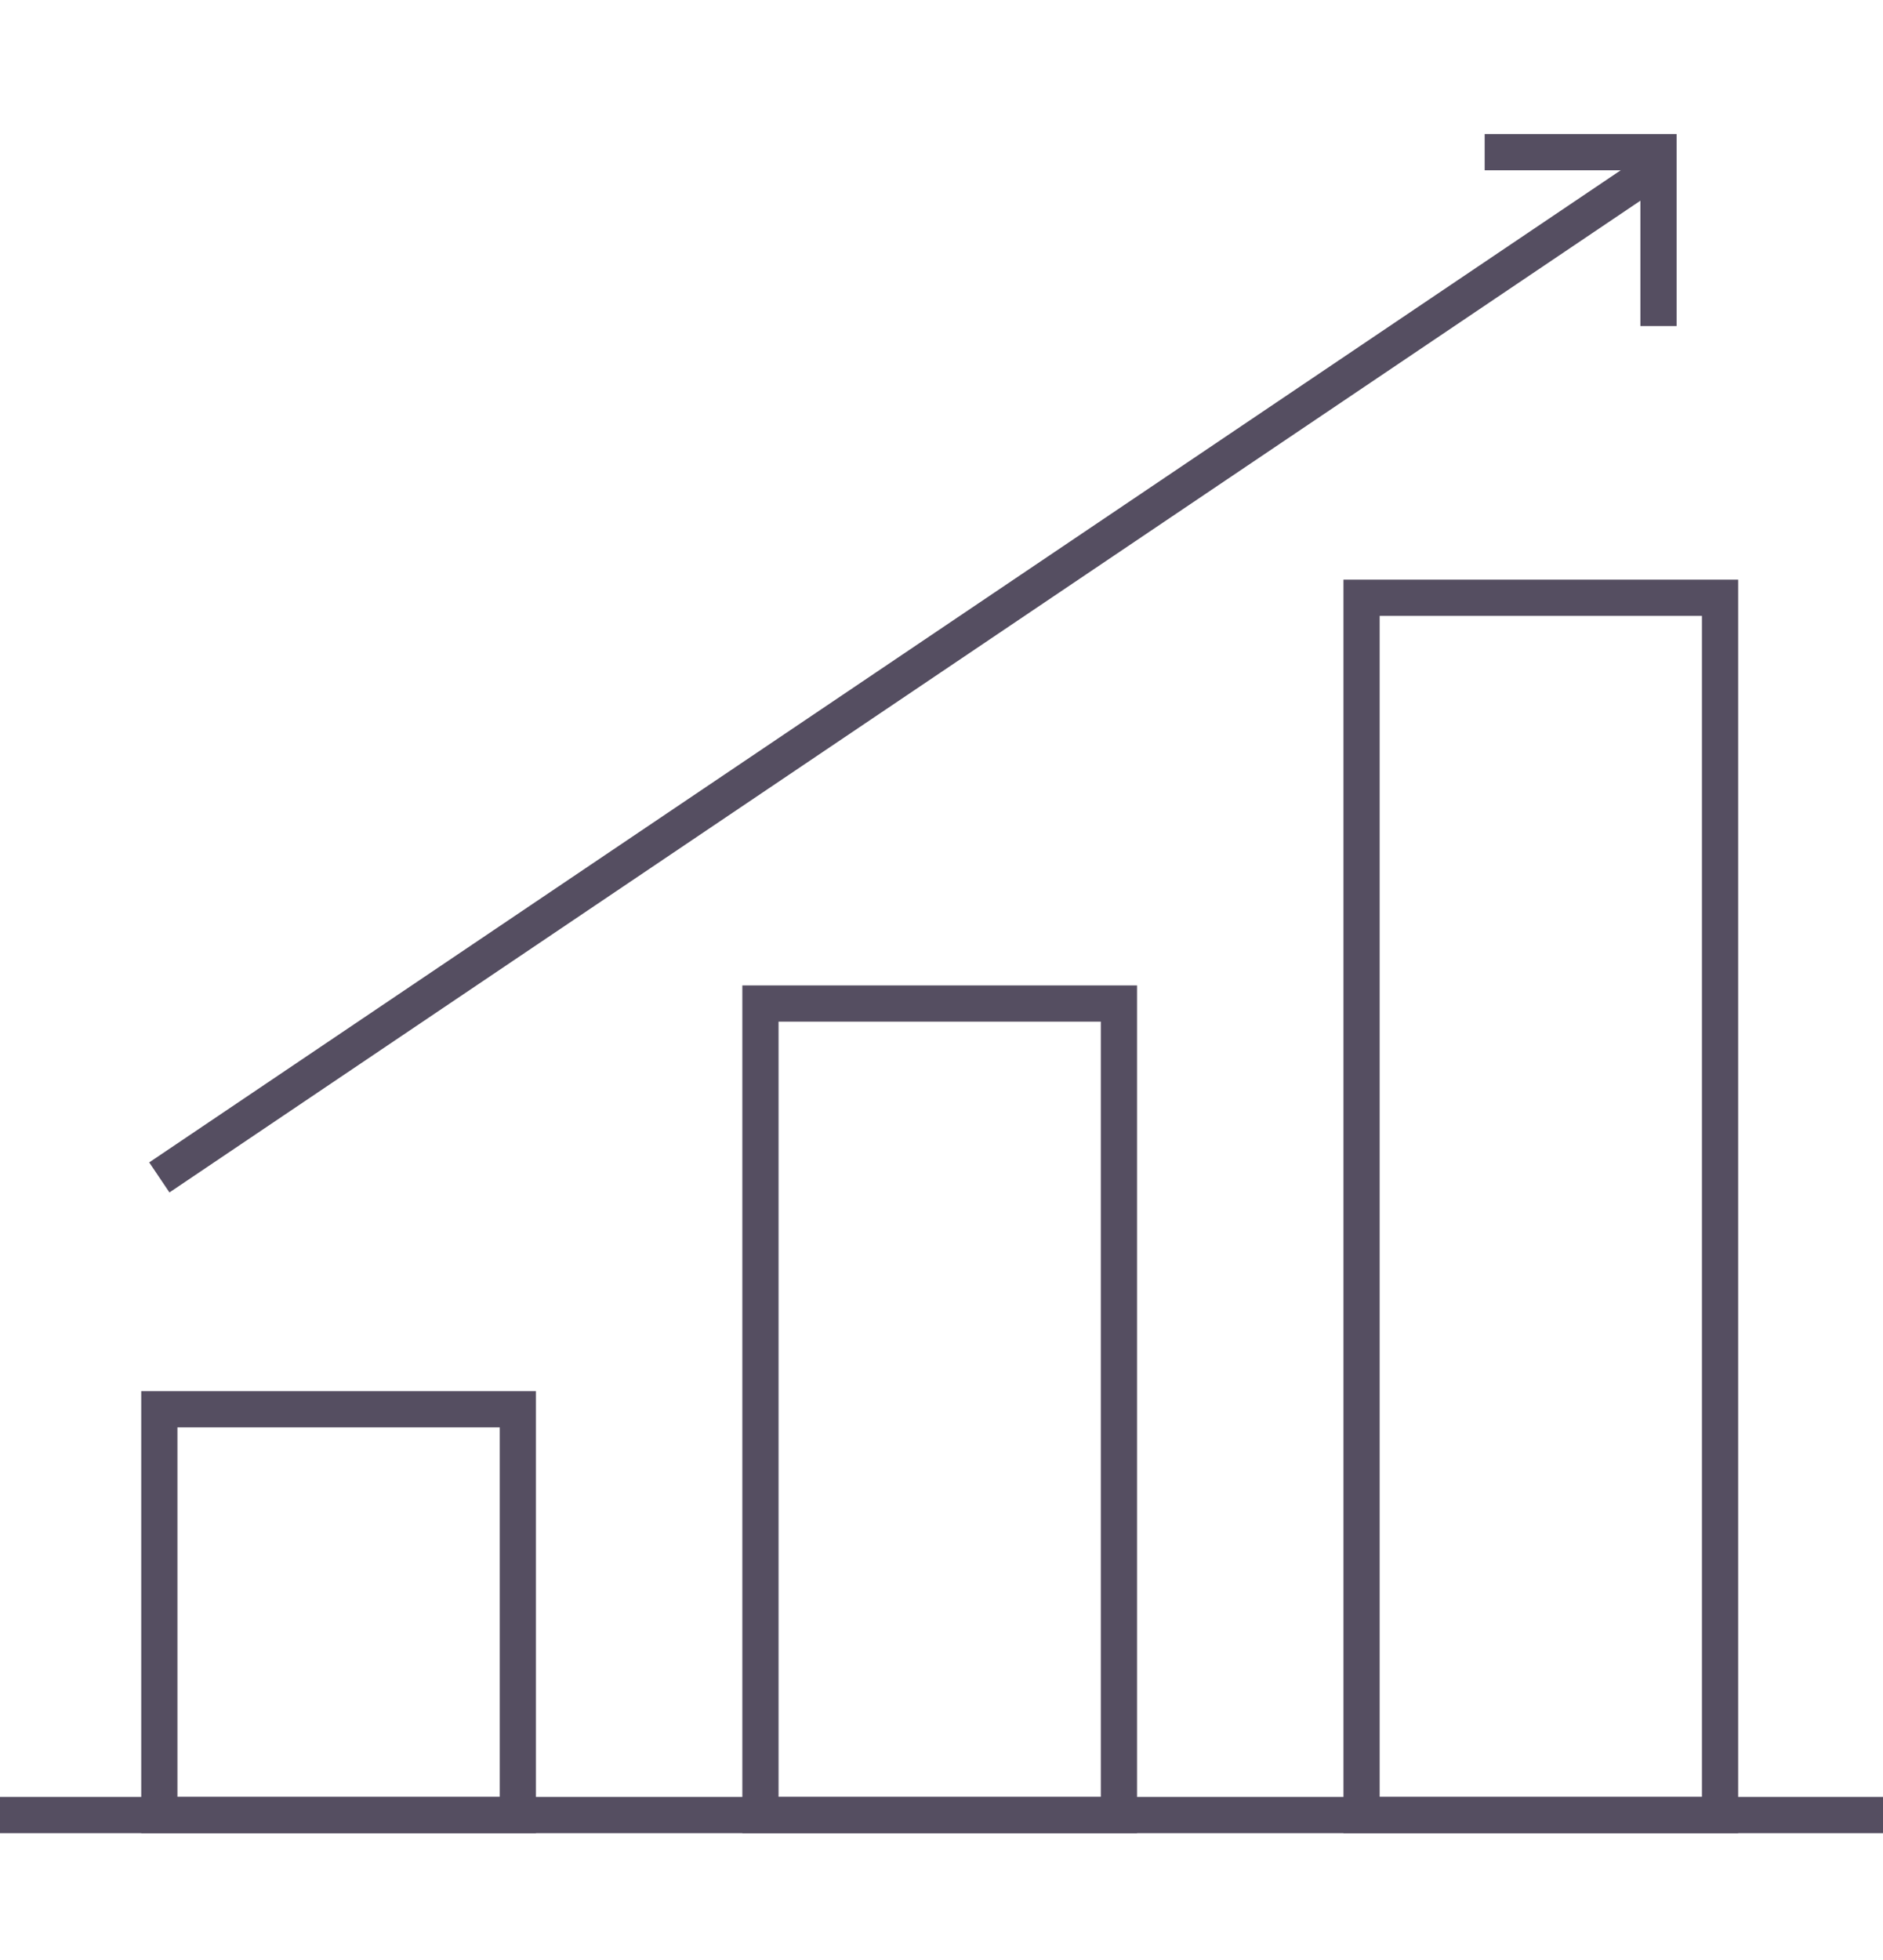
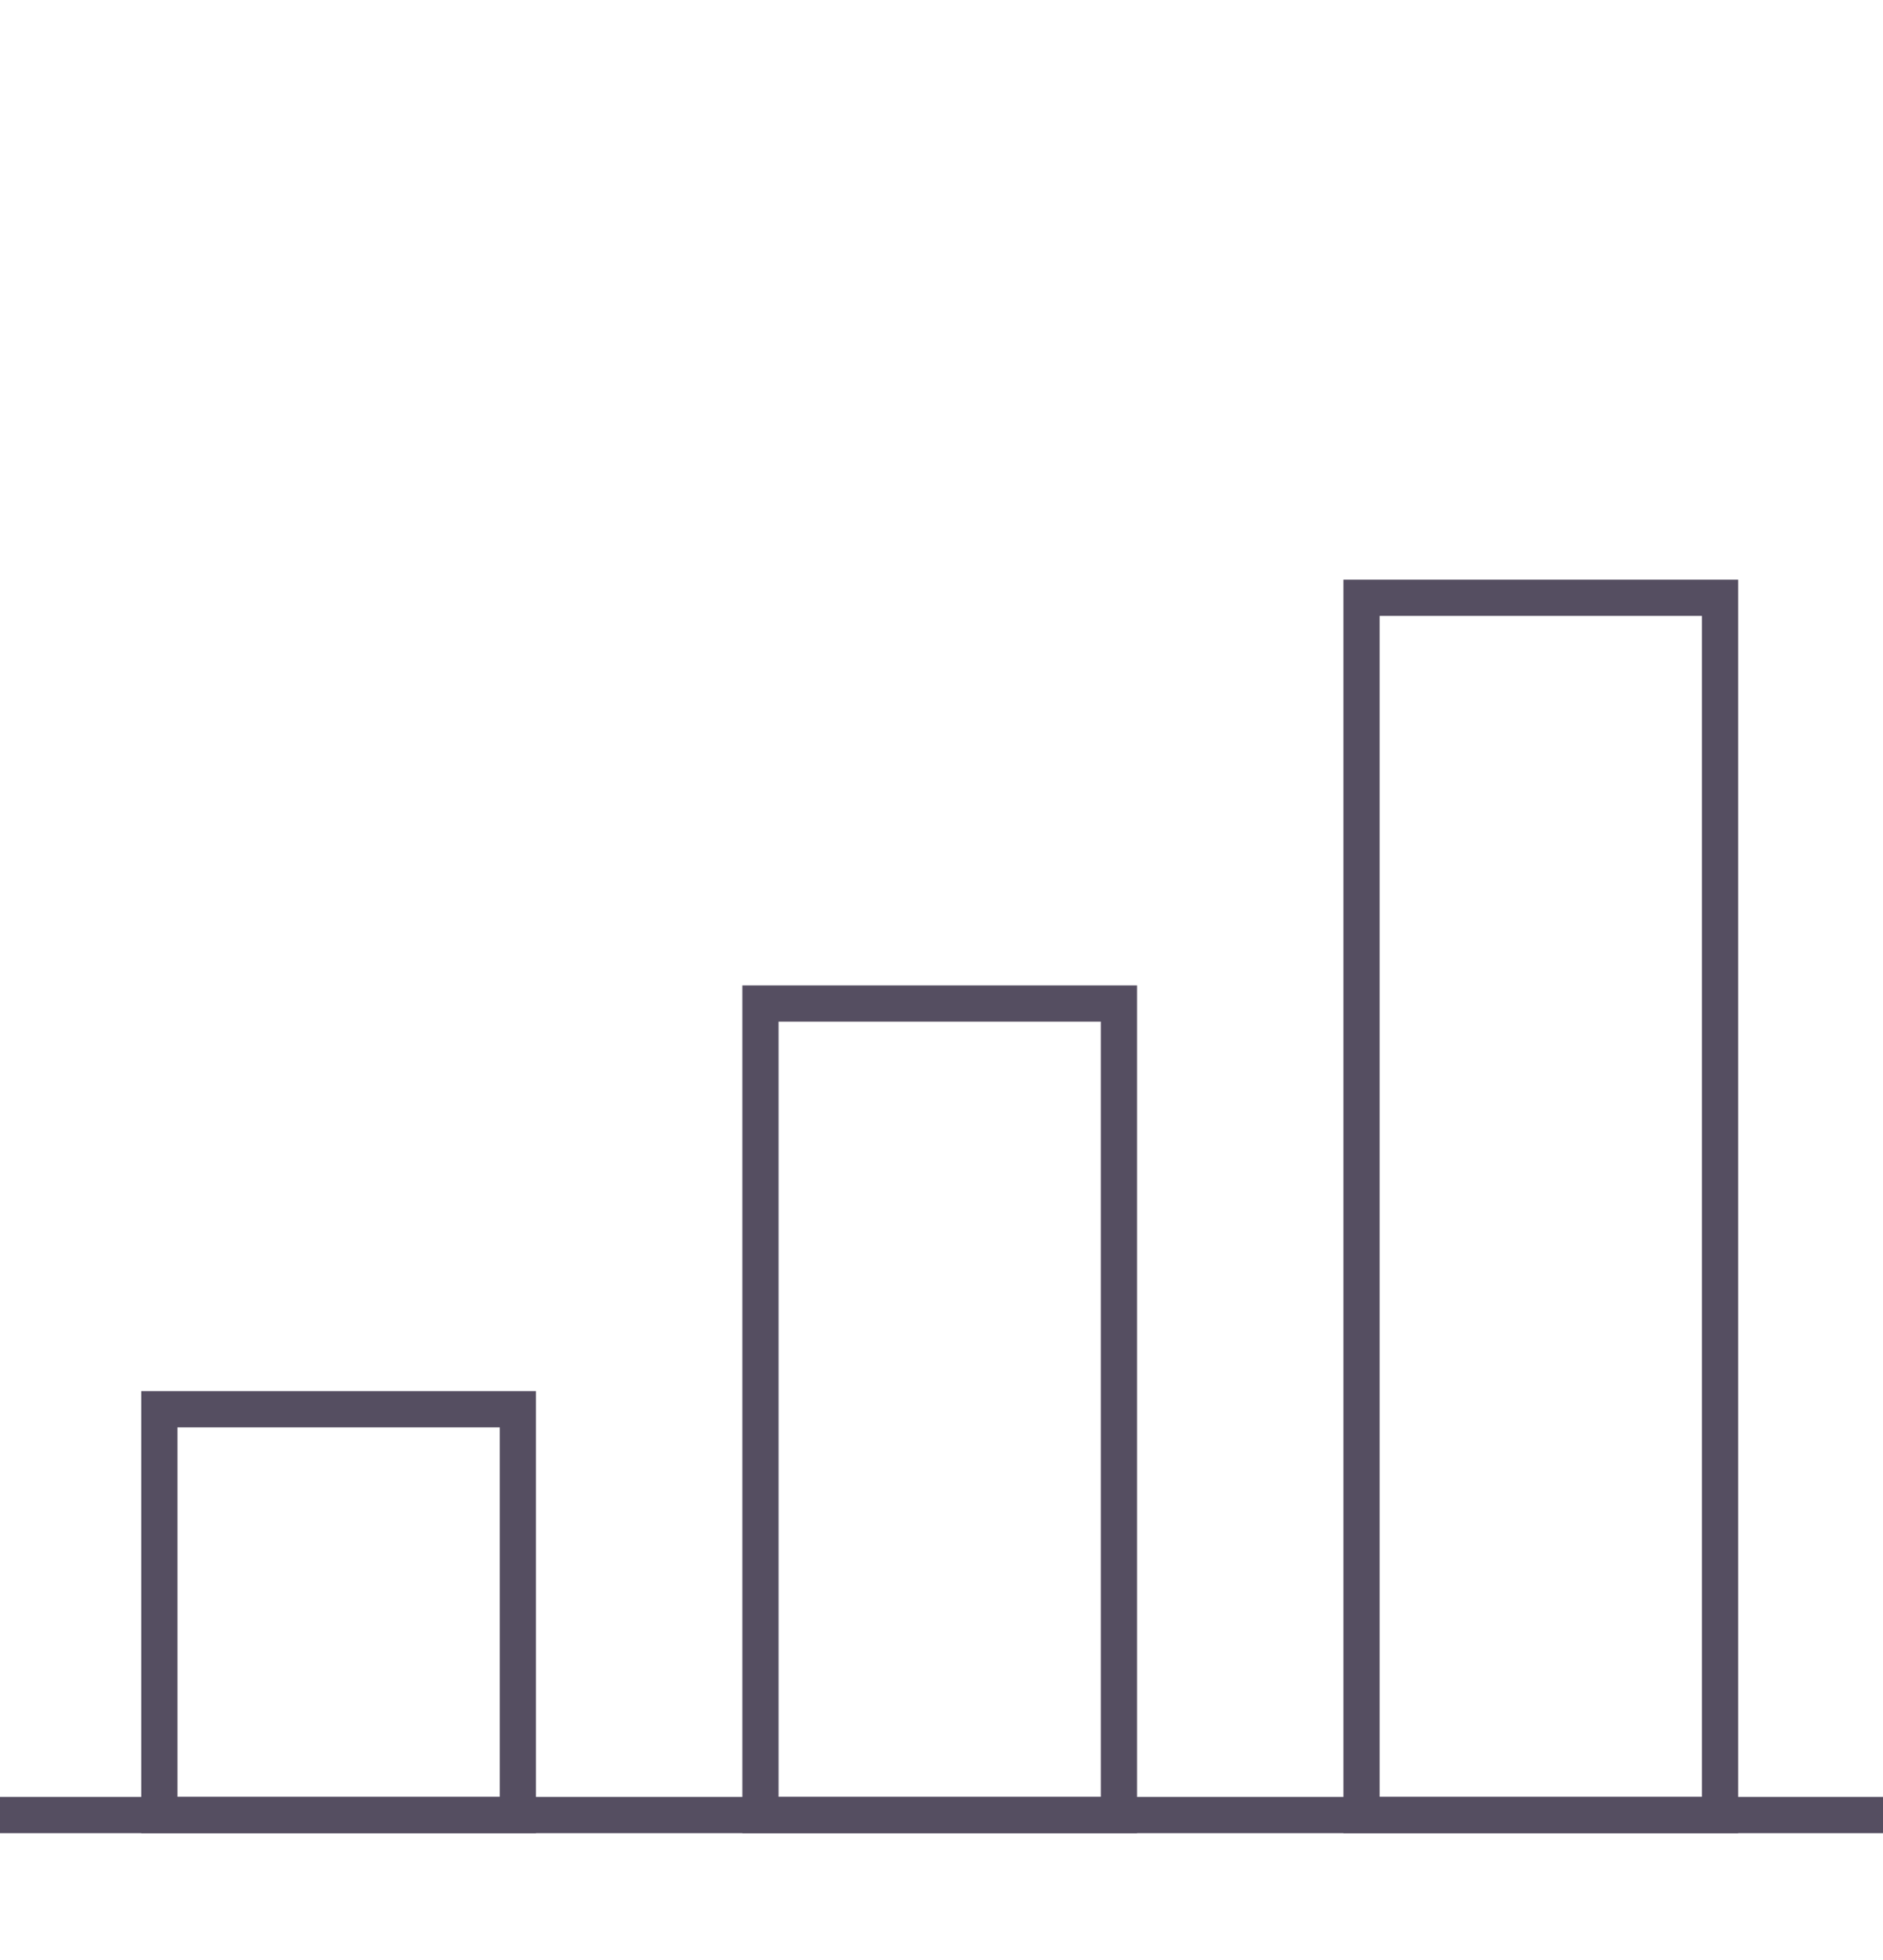
<svg xmlns="http://www.w3.org/2000/svg" version="1.1" id="Layer_1" x="0px" y="0px" viewBox="0 0 52 54.1" style="enable-background:new 0 0 52 54.1;" xml:space="preserve">
  <style type="text/css">
	.st0{fill:#554E61;}
	.st1{fill:none;stroke:#554E61;stroke-miterlimit:10;}
</style>
  <title>Asset 6</title>
-   <path class="st0" d="M127.2,2.9H75.7v-1h51.5V2.9z M127.2-2.7H75.7v-1h7v-26.9h-7v-1h51.5v1h-7v26.9h7V-2.7z M113.7-3.7h5.4v-26.9  h-5.4L113.7-3.7z M105.2-3.7h7.6v-26.9h-7.6V-3.7z M98.7-3.7h5.4v-26.9h-5.4V-3.7z M90.1-3.7h7.6v-26.9h-7.6L90.1-3.7z M83.7-3.7  h5.4v-26.9h-5.4L83.7-3.7z M126.9-36.2l-25.5-13.9L75.9-36.2l-0.5-0.9l26-14.1l26,14.1L126.9-36.2z" />
-   <line class="st1" x1="4.4" y1="32.5" x2="45.8" y2="4.6" />
  <g>
    <line class="st1" x1="0" y1="50.1" x2="52" y2="50.1" />
    <rect x="4.4" y="38.9" class="st1" width="9.9" height="11.2" />
    <polygon class="st1" points="21,27.7 21,38.9 21,50.1 30.9,50.1 30.9,38.9 30.9,27.7  " />
    <polygon class="st1" points="37.6,16.5 37.6,27.7 37.6,38.9 37.6,50.1 47.5,50.1 47.5,38.9 47.5,27.7 47.5,16.5  " />
  </g>
-   <polyline class="st1" points="41,4.2 45.8,4.2 45.8,9 " />
</svg>